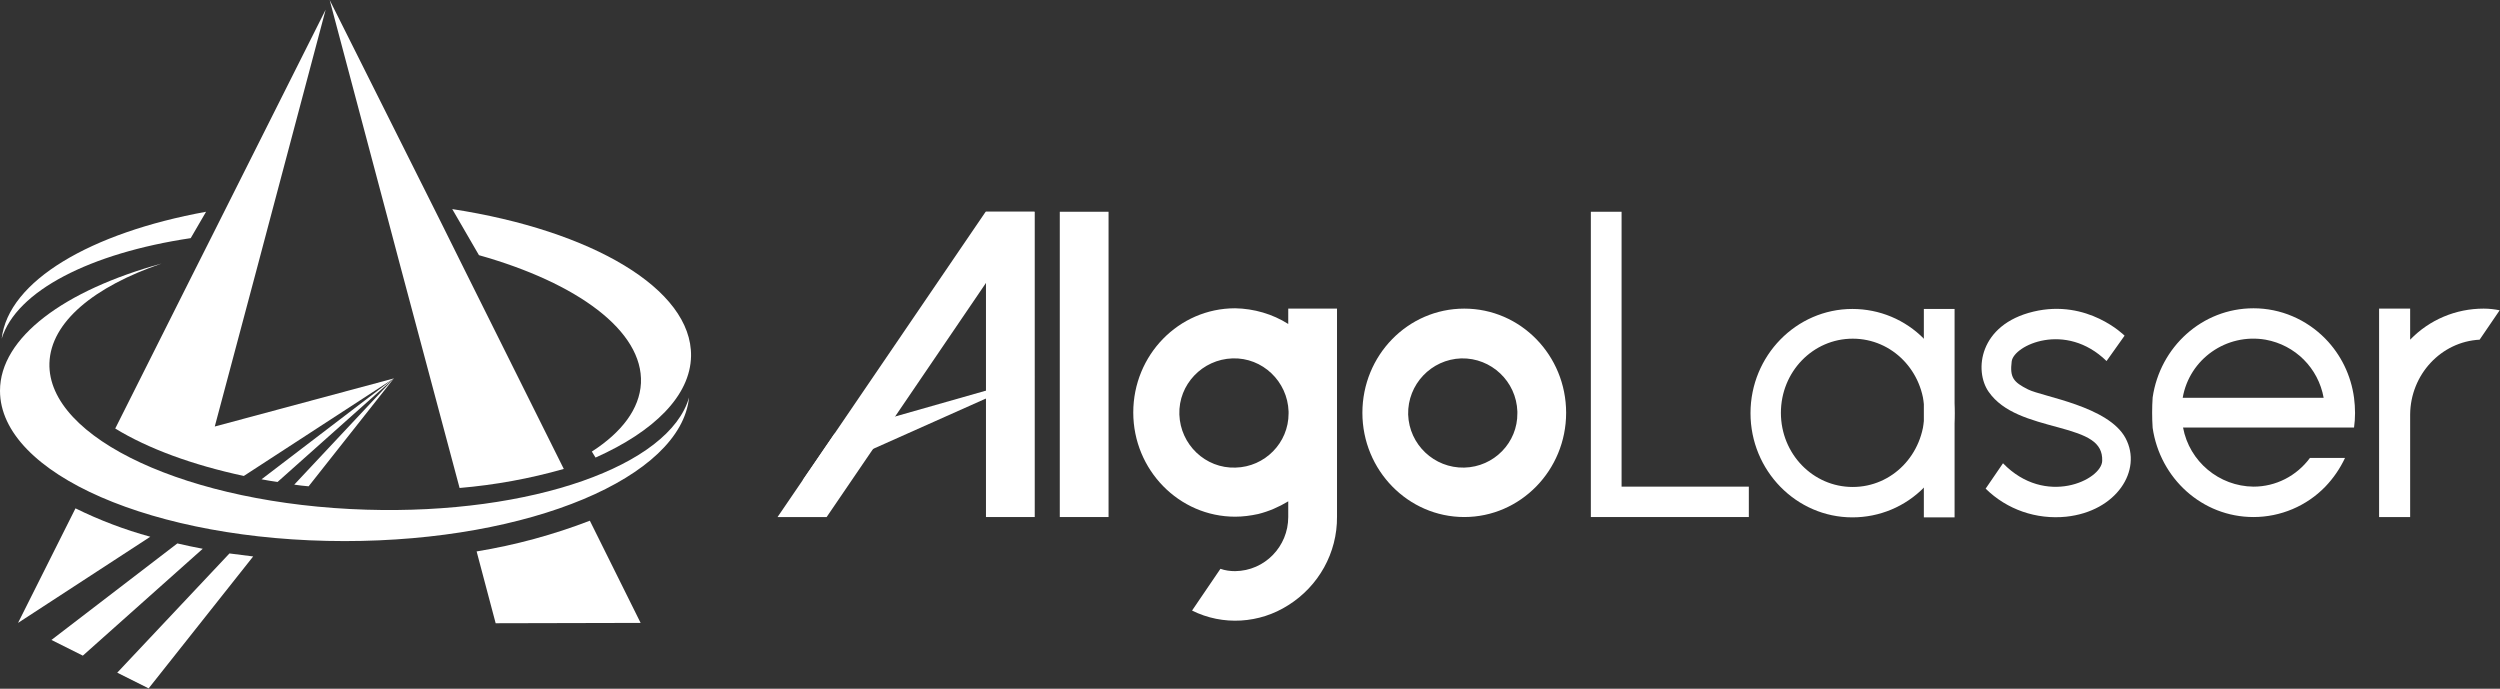
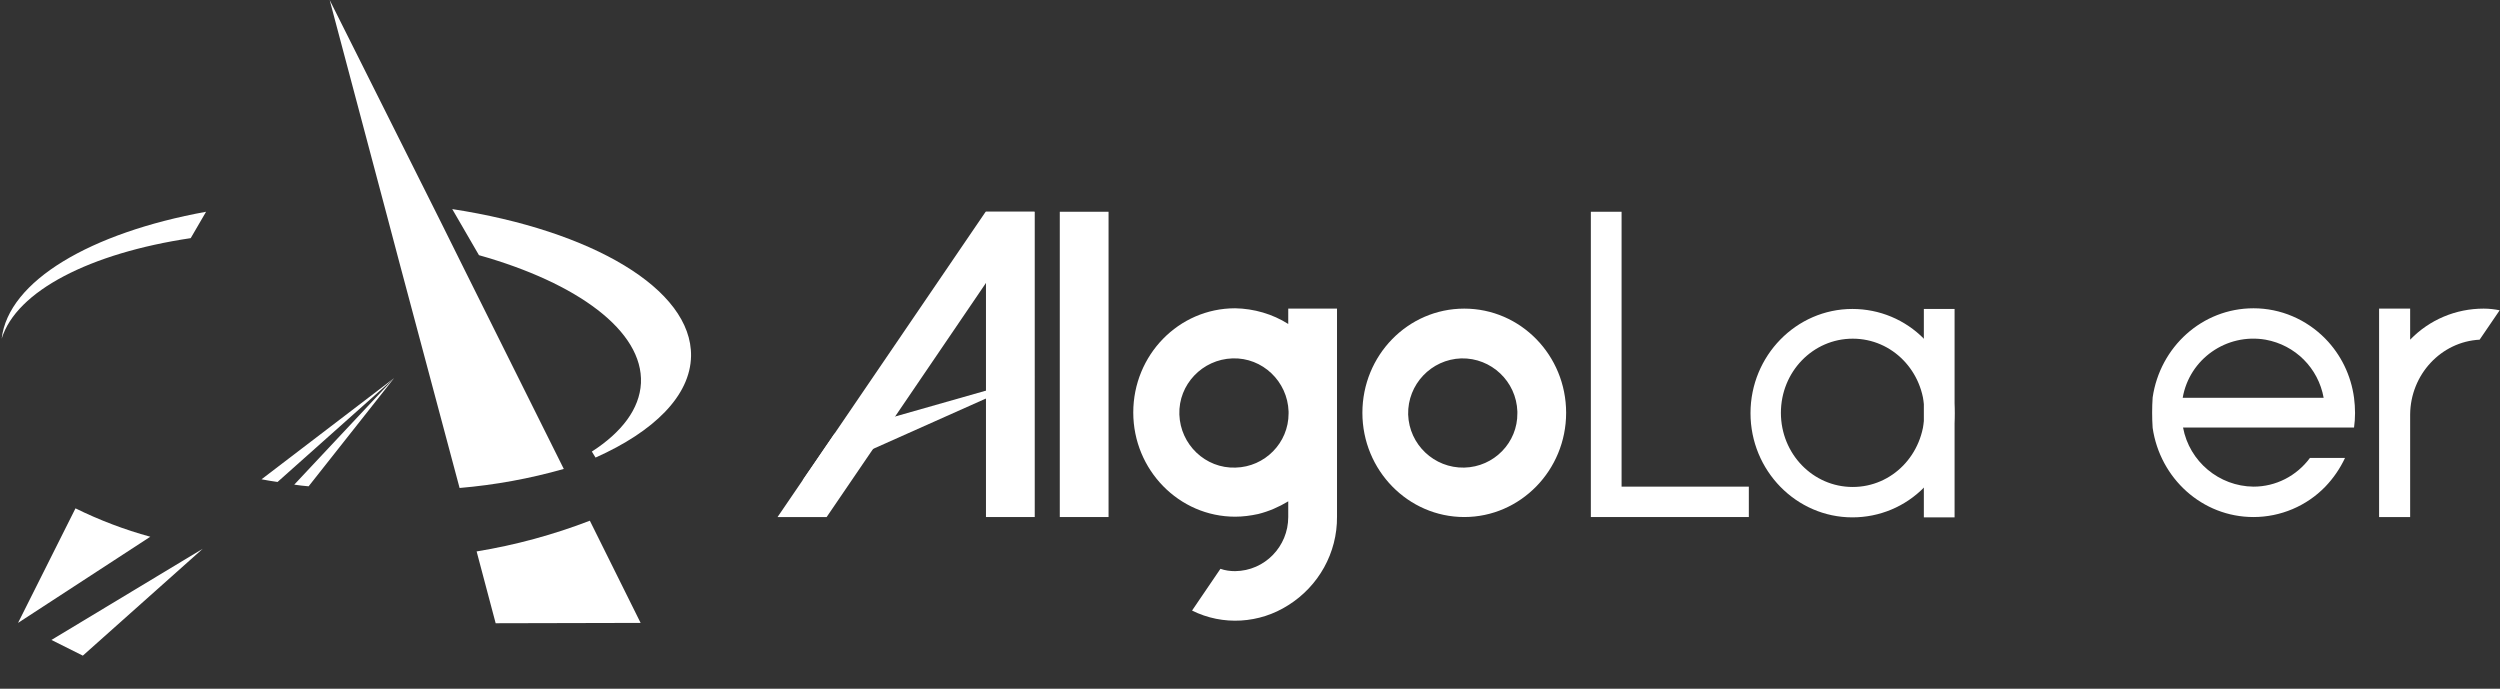
<svg xmlns="http://www.w3.org/2000/svg" version="1.1" id="图层_1" x="0px" y="0px" viewBox="0 0 748.5 206.2" style="enable-background:new 0 0 748.5 206.2;" xml:space="preserve">
  <rect x="0" y="0" width="748.5" height="206.2" fill="#333333" stroke="none" />
  <style type="text/css"> .st0{fill:#FFFFFF;} </style>
-   <path class="st0" d="M109.7,152.6c-53.1-1.6-95.6-21.3-94.9-43.9c0.4-12.3,13.4-22.9,33.6-29.8C19.3,86.9,0,101,0,117 c0,24.9,46.2,45,103.2,45c55.5,0,100.7-19.1,103.1-43C200.5,139.4,159.2,154.1,109.7,152.6z" />
  <path class="st0" d="M176.6,155.9c-10.9,4.2-22.3,7.3-33.9,9.2l5.7,21.5l43.4-0.1L176.6,155.9z" />
  <path class="st0" d="M5.4,186.5L45,160.7c-7.7-2.1-15.3-5-22.4-8.5L5.4,186.5z" />
-   <path class="st0" d="M15.4,191.6l9.4,4.7l35.9-32c-2.6-0.5-5.1-1-7.6-1.6L15.4,191.6z" />
-   <path class="st0" d="M35.1,201.4l9.4,4.7l31.3-39.5c-2.4-0.3-4.8-0.6-7.1-0.9L35.1,201.4z" />
+   <path class="st0" d="M15.4,191.6l9.4,4.7l35.9-32L15.4,191.6z" />
  <path class="st0" d="M139.1,80.8l-7.2-14.5L98.7,0L116,65.1l3.6,13.6l18,67.4c10.6-0.9,21-2.8,31.2-5.7L139.1,80.8z" />
-   <path class="st0" d="M64.3,127.7l12.8-48l3.5-13.2L97.5,2.9L64.2,69.2l-6.8,13.5l-22.9,45.6c9.8,6,23.1,10.9,38.5,14.2l44.9-29.2 L64.3,127.7z" />
  <path class="st0" d="M78.3,143.5c1.6,0.3,3.2,0.6,4.8,0.8l34.9-31.1L78.3,143.5z" />
  <path class="st0" d="M88.1,145.1c1.4,0.2,2.9,0.4,4.3,0.5l25.6-32.4L88.1,145.1z" />
  <path class="st0" d="M191.9,114.7c-0.4,7.7-5.7,14.7-14.7,20.5l1.1,1.8c17.5-7.8,28.4-18.5,28.6-30.4c0.3-20.1-29.8-37.6-71.5-44 l8,13.8C172.9,84.7,192.6,99.1,191.9,114.7z" />
  <path class="st0" d="M0.5,101.4C4.9,87.1,27,75.8,57.1,71.3l4.6-7.9C27.1,69.7,2.5,84.1,0.5,101.4z" />
-   <path class="st0" d="M636.1,100.5c0,0-11-11.1-27.3-7.2s-17.8,17.7-13.4,24s12.5,8.4,21,10.7c8.5,2.3,13.2,4.3,13,10 s-17,13.8-29.7,0.7l-5.2,7.6c6.4,6.3,15.2,9.3,24.1,8.4c15.1-1.6,22.9-13.9,17.8-23.5s-24.8-12.4-29.2-14.6s-5.5-3.6-4.9-8.4 s16.1-12.1,28.4-0.1L636.1,100.5z" />
  <polygon class="st0" points="295.1,63.4 249.8,129.9 240.3,143.8 232.8,154.8 247.5,154.8 261.4,134.4 268,124.7 309.7,63.4 " />
  <path class="st0" d="M295.2,63.4h14.6v91.4h-14.6V63.4z" />
  <path class="st0" d="M317.3,63.4h14.6v91.4h-14.6V63.4z" />
  <polygon class="st0" points="268,124.7 249.8,129.9 240.3,143.8 261.4,134.4 309.8,112.8 " />
  <path class="st0" d="M476.4,63.4h9.1v82.3h38.1v9.1h-47.3V63.4H476.4z" />
  <path class="st0" d="M438.4,92.4c-16.9,0-30.5,14-30.5,31.2s13.7,31.2,30.5,31.2s30.5-14,30.5-31.2S455.3,92.4,438.4,92.4z M438.4,140c-9,0.2-16.5-6.9-16.8-15.9c-0.2-9,6.9-16.5,15.9-16.8c9-0.2,16.5,6.9,16.8,15.9c0,0.2,0,0.3,0,0.5 C454.4,132.5,447.3,139.8,438.4,140z" />
  <path class="st0" d="M576.1,101.5c-5.7-5.8-13.4-9-21.5-9c-16.8,0-30.5,14-30.5,31.2s13.7,31.2,30.5,31.2c8.1,0,15.8-3.2,21.5-9 C588.2,133.6,588.2,113.9,576.1,101.5L576.1,101.5z M554.7,145.8c-11.9,0-21.5-9.9-21.5-22.2s9.6-22.2,21.5-22.2s21.3,9.8,21.5,21.9 c0,0.1,0,0.2,0,0.2v0.2C576,136.1,566.5,145.8,554.7,145.8z" />
  <path class="st0" d="M704.8,119.1c-0.9-6.7-3.9-12.9-8.6-17.7c-5.7-5.8-13.4-9.1-21.5-9.1c-15.4,0-28,11.6-30.2,26.7 c-0.2,3-0.2,6.1,0,9.1c2.2,15.1,14.8,26.7,30.2,26.7c8.1,0,15.9-3.3,21.5-9.1c2.4-2.5,4.4-5.4,5.9-8.6h-10.5 c-4,5.4-10.2,8.6-16.9,8.6c-10.3-0.1-19.2-7.5-21.1-17.7h51.2C705.2,125.2,705.2,122.2,704.8,119.1z M653.5,119.1 c2-11.6,13.1-19.4,24.8-17.4c8.9,1.6,15.8,8.5,17.4,17.4H653.5z" />
  <rect x="576" y="92.5" class="st0" width="9.2" height="62.4" />
  <path class="st0" d="M385.7,92.4V97c-4.7-3-10.3-4.6-15.9-4.7c-16.9,0-30.5,14-30.5,31.2s13.7,31.2,30.5,31.2c2.3,0,4.6-0.3,6.9-0.8 c3.2-0.8,6.2-2.1,9-3.8v4.5v0.1v0.1c0,8.8-7,16.1-15.9,16.2c-1.5,0-3-0.2-4.4-0.7l-8.5,12.5c9.2,4.6,20.2,3.9,28.8-1.6 c9.1-5.7,14.7-15.7,14.6-26.5V92.4H385.7z M369.9,140c-9,0.3-16.5-6.9-16.8-15.9s6.9-16.5,15.9-16.8c9-0.3,16.5,6.9,16.8,15.9 c0,0.1,0,0.2,0,0.3v0.3C385.8,132.6,378.7,139.8,369.9,140z" />
  <path class="st0" d="M743.6,92.4c-8.3,0-16.2,3.3-22,9.3v-9.3h-9.3v62.4h9.3v-30.7c0.1-12,9.3-21.8,20.8-22.4l6-8.8 C746.9,92.6,745.3,92.4,743.6,92.4z" />
</svg>